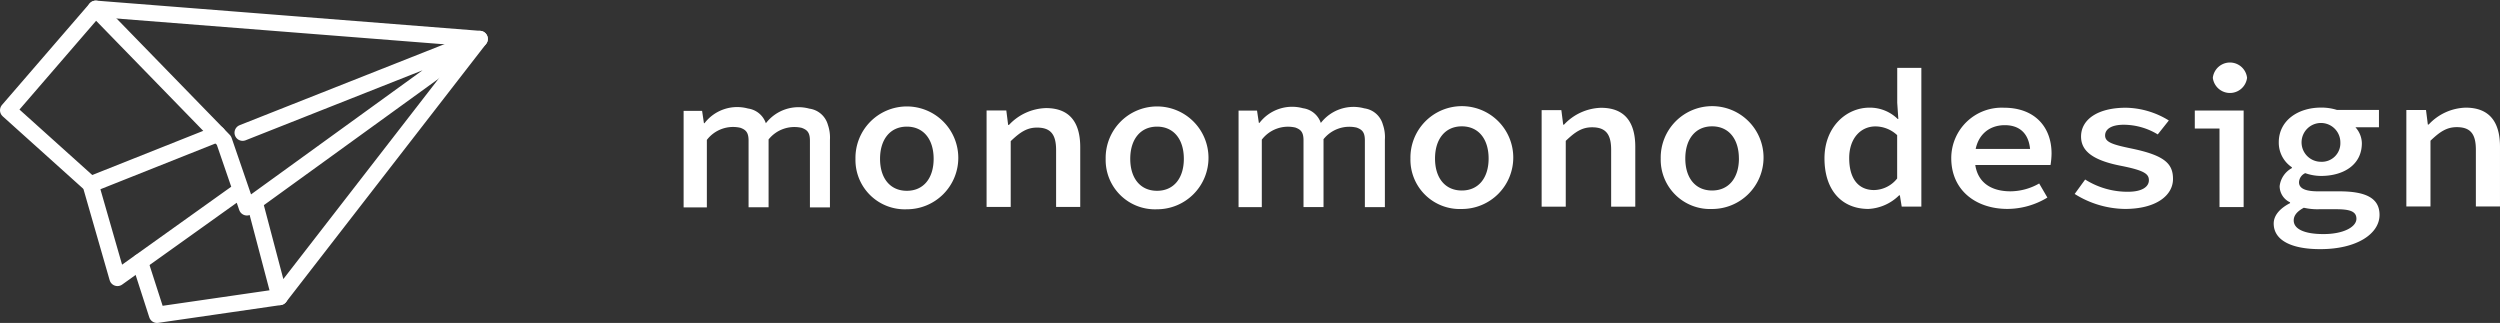
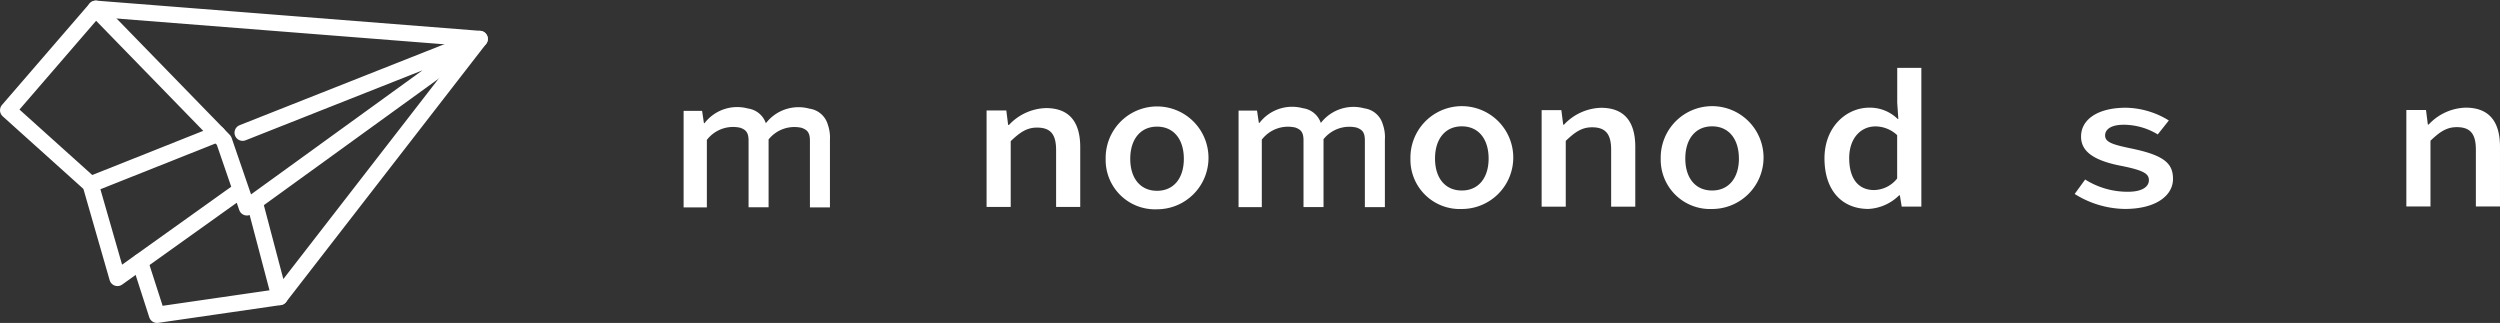
<svg xmlns="http://www.w3.org/2000/svg" width="307.878" height="39.769" viewBox="0 0 307.878 39.769">
  <rect x="0" y="0" width="307.878" height="39.769" fill="#333333" stroke="none" />
  <g id="footer_logo_img" transform="translate(-127.408 -712.493)">
    <g id="グループ_83" data-name="グループ 83" transform="translate(211.592 720.187)">
-       <path id="パス_2064" data-name="パス 2064" d="M243.959,733.366a6.332,6.332,0,1,1,6.331,6.213A6.073,6.073,0,0,1,243.959,733.366Zm9.627,0c0-2.393-1.237-3.965-3.3-3.965s-3.3,1.58-3.3,3.965,1.237,3.937,3.3,3.937S253.586,735.741,253.586,733.366Z" transform="translate(-222.791 -721.5)" fill="#fff" />
      <path id="パス_2065" data-name="パス 2065" d="M261.839,727.406h2.429l.226,1.788h.1a6.476,6.476,0,0,1,4.552-2.077c2.917,0,4.226,1.752,4.226,4.813v7.36H270.4v-7c0-1.906-.65-2.772-2.348-2.772-1.246,0-2.086.569-3.242,1.671v8.1h-2.971Z" transform="translate(-224.524 -721.5)" fill="#fff" />
      <path id="パス_2066" data-name="パス 2066" d="M278.079,733.366a6.332,6.332,0,1,1,6.331,6.213A6.073,6.073,0,0,1,278.079,733.366Zm9.627,0c0-2.393-1.237-3.965-3.3-3.965s-3.3,1.58-3.3,3.965,1.237,3.937,3.3,3.937S287.706,735.741,287.706,733.366Z" transform="translate(-226.098 -721.5)" fill="#fff" />
      <path id="パス_2067" data-name="パス 2067" d="M376.1,732.78c0-3.874,2.682-6.249,5.545-6.249a4.9,4.9,0,0,1,3.477,1.4h.072l-.135-2v-4.3h2.971v17.086h-2.42l-.226-1.391h-.09a5.786,5.786,0,0,1-3.8,1.68C378.23,738.993,376.1,736.7,376.1,732.78Zm8.95,2.474v-5.337a3.932,3.932,0,0,0-2.682-1.075c-1.761,0-3.224,1.418-3.224,3.9,0,2.574,1.156,3.937,3.061,3.937A3.706,3.706,0,0,0,385.049,735.255Z" transform="translate(-235.597 -720.968)" fill="#fff" />
-       <path id="パス_2068" data-name="パス 2068" d="M393.389,733.28a6.212,6.212,0,0,1,6.5-6.213c3.766,0,5.852,2.357,5.852,5.644a9.7,9.7,0,0,1-.126,1.409H395.511v-1.978h8.182l-.569.614c0-2.348-1.174-3.54-3.143-3.54-2.086,0-3.694,1.418-3.694,4.064,0,2.763,1.77,4.082,4.389,4.082a7.2,7.2,0,0,0,3.54-.966l1.011,1.734a9.539,9.539,0,0,1-4.94,1.4C396.423,739.521,393.389,737.236,393.389,733.28Z" transform="translate(-237.273 -721.495)" fill="#fff" />
      <path id="パス_2069" data-name="パス 2069" d="M410.219,737.687l1.291-1.779a9.751,9.751,0,0,0,5.283,1.508c1.743,0,2.565-.623,2.565-1.418,0-.777-.551-1.21-3.495-1.788-3.368-.668-4.859-1.788-4.859-3.594,0-2.067,2-3.548,5.527-3.548a10.351,10.351,0,0,1,5.283,1.57l-1.364,1.717a8.127,8.127,0,0,0-4.172-1.192c-1.635,0-2.312.6-2.312,1.319,0,.84.93,1.129,3.287,1.617,4.028.84,5.075,1.85,5.075,3.739,0,2.041-2.086,3.694-5.924,3.694A11.891,11.891,0,0,1,410.219,737.687Z" transform="translate(-238.904 -721.495)" fill="#fff" />
-       <path id="パス_2070" data-name="パス 2070" d="M429.642,729.034H426.6v-2.222h6.015V738.7h-2.971Zm-.822-6.249a2.122,2.122,0,0,1,4.217,0,2.124,2.124,0,0,1-4.217,0Z" transform="translate(-240.492 -720.897)" fill="#fff" />
-       <path id="パス_2071" data-name="パス 2071" d="M437.359,741.325c0-.957.7-1.833,2.014-2.511v-.1a2.2,2.2,0,0,1-1.282-1.987A2.909,2.909,0,0,1,439.6,734.5v-.1a3.638,3.638,0,0,1-1.616-3.07c0-2.727,2.42-4.281,5.193-4.281a6.272,6.272,0,0,1,1.969.289h5.175v2.131h-2.9a3,3,0,0,1,.795,1.96c0,2.646-2.222,4.037-5.048,4.037a5.9,5.9,0,0,1-1.924-.343,1.285,1.285,0,0,0-.768,1.12c0,.777.8,1.12,2.375,1.12h2.574c3.278,0,4.967.831,4.967,2.9,0,2.348-2.827,4.217-7.27,4.217C439.644,744.495,437.359,743.438,437.359,741.325Zm10.187-.587c0-.939-.867-1.174-2.538-1.174h-2.014a7.494,7.494,0,0,1-1.924-.181c-.912.488-1.246,1.012-1.246,1.562,0,1.066,1.328,1.68,3.648,1.68C445.947,742.634,447.546,741.749,447.546,740.738Zm-1.978-9.4a2.389,2.389,0,1,0-2.393,2.384A2.283,2.283,0,0,0,445.568,731.337Z" transform="translate(-241.534 -721.493)" fill="#fff" />
      <path id="パス_2072" data-name="パス 2072" d="M455.439,727.346h2.429l.226,1.788h.108a6.458,6.458,0,0,1,4.552-2.077c2.917,0,4.226,1.752,4.226,4.813v7.36h-2.971v-7c0-1.906-.65-2.772-2.348-2.772-1.246,0-2.086.569-3.242,1.671v8.1h-2.971V727.346Z" transform="translate(-243.287 -721.494)" fill="#fff" />
      <g id="グループ_80" data-name="グループ 80" transform="translate(0 5.543)">
        <g id="グループ_79" data-name="グループ 79">
-           <path id="パス_2073" data-name="パス 2073" d="M238.292,729.177a2.743,2.743,0,0,0-2.285-2,5.073,5.073,0,0,0-5.355,1.8,2.709,2.709,0,0,0-2.2-1.815,5.066,5.066,0,0,0-5.355,1.806h-.072l-.226-1.517h-2.276v11.885h2.863v-8.308a4.055,4.055,0,0,1,4.136-1.49c.623.235,1,.524,1,1.571v8.218h2.465v-8.308l-.009-.036a4.056,4.056,0,0,1,4.1-1.436c.623.235,1,.524,1,1.571v8.218h2.465v-8.308A4.8,4.8,0,0,0,238.292,729.177Z" transform="translate(-220.519 -727.035)" fill="#fff" />
+           <path id="パス_2073" data-name="パス 2073" d="M238.292,729.177a2.743,2.743,0,0,0-2.285-2,5.073,5.073,0,0,0-5.355,1.8,2.709,2.709,0,0,0-2.2-1.815,5.066,5.066,0,0,0-5.355,1.806h-.072l-.226-1.517h-2.276v11.885h2.863v-8.308a4.055,4.055,0,0,1,4.136-1.49c.623.235,1,.524,1,1.571v8.218h2.465v-8.308l-.009-.036a4.056,4.056,0,0,1,4.1-1.436c.623.235,1,.524,1,1.571v8.218h2.465v-8.308A4.8,4.8,0,0,0,238.292,729.177" transform="translate(-220.519 -727.035)" fill="#fff" />
        </g>
      </g>
      <path id="パス_2074" data-name="パス 2074" d="M319.639,733.326a6.332,6.332,0,1,1,6.331,6.213A6.073,6.073,0,0,1,319.639,733.326Zm9.627,0c0-2.393-1.237-3.965-3.3-3.965s-3.3,1.58-3.3,3.965,1.237,3.937,3.3,3.937S329.266,735.7,329.266,733.326Z" transform="translate(-230.125 -721.496)" fill="#fff" />
      <path id="パス_2075" data-name="パス 2075" d="M337.529,727.366h2.429l.226,1.788h.1a6.475,6.475,0,0,1,4.552-2.077c2.917,0,4.226,1.752,4.226,4.813v7.36H346.09v-7c0-1.9-.65-2.772-2.348-2.772-1.246,0-2.086.569-3.242,1.671v8.1h-2.971V727.366Z" transform="translate(-231.859 -721.496)" fill="#fff" />
      <path id="パス_2076" data-name="パス 2076" d="M353.769,733.326a6.332,6.332,0,1,1,6.331,6.213A6.073,6.073,0,0,1,353.769,733.326Zm9.627,0c0-2.393-1.237-3.965-3.3-3.965s-3.3,1.58-3.3,3.965,1.237,3.937,3.3,3.937S363.4,735.7,363.4,733.326Z" transform="translate(-233.433 -721.496)" fill="#fff" />
      <g id="グループ_82" data-name="グループ 82" transform="translate(68.345 5.507)">
        <g id="グループ_81" data-name="グループ 81">
          <path id="パス_2077" data-name="パス 2077" d="M313.972,729.137a2.743,2.743,0,0,0-2.285-2,5.073,5.073,0,0,0-5.355,1.8,2.709,2.709,0,0,0-2.2-1.815,5.066,5.066,0,0,0-5.355,1.806H298.7l-.226-1.517H296.2V739.3h2.863v-8.308a4.055,4.055,0,0,1,4.136-1.49c.623.235,1,.524,1,1.571v8.218h2.465v-8.308l-.009-.036a4.056,4.056,0,0,1,4.1-1.436c.623.235,1,.524,1,1.571V739.3h2.465v-8.29A4.681,4.681,0,0,0,313.972,729.137Z" transform="translate(-296.199 -726.995)" fill="#fff" />
        </g>
      </g>
    </g>
    <g id="グループ_84" data-name="グループ 84" transform="translate(128.408 713.568)">
      <path id="パス_2078" data-name="パス 2078" d="M146.392,748.111l2.094,6.5,15.108-2.19" transform="translate(-130.151 -716.916)" fill="none" stroke="#fff" stroke-linecap="round" stroke-linejoin="round" stroke-width="2" />
      <line id="線_98" data-name="線 98" x1="15.634" y2="6.22" transform="translate(10.154 15.416)" fill="none" stroke="#fff" stroke-linecap="round" stroke-linejoin="round" stroke-width="2" />
      <path id="パス_2079" data-name="パス 2079" d="M156.836,736.042h0s2.167-1.558-14.963,10.682l-3.312-11.52-10.153-9.131,10.794-12.5L154.2,728.985l.787.815,2.829,8.234,28.671-20.746-29.2,11.551" transform="translate(-128.408 -713.568)" fill="none" stroke="#fff" stroke-linecap="round" stroke-linejoin="round" stroke-width="2" />
      <path id="パス_2080" data-name="パス 2080" d="M140.36,713.568l47.282,3.72-24.633,31.784-2.976-11.28" transform="translate(-129.566 -713.568)" fill="none" stroke="#fff" stroke-linecap="round" stroke-linejoin="round" stroke-width="2" />
    </g>
  </g>
</svg>